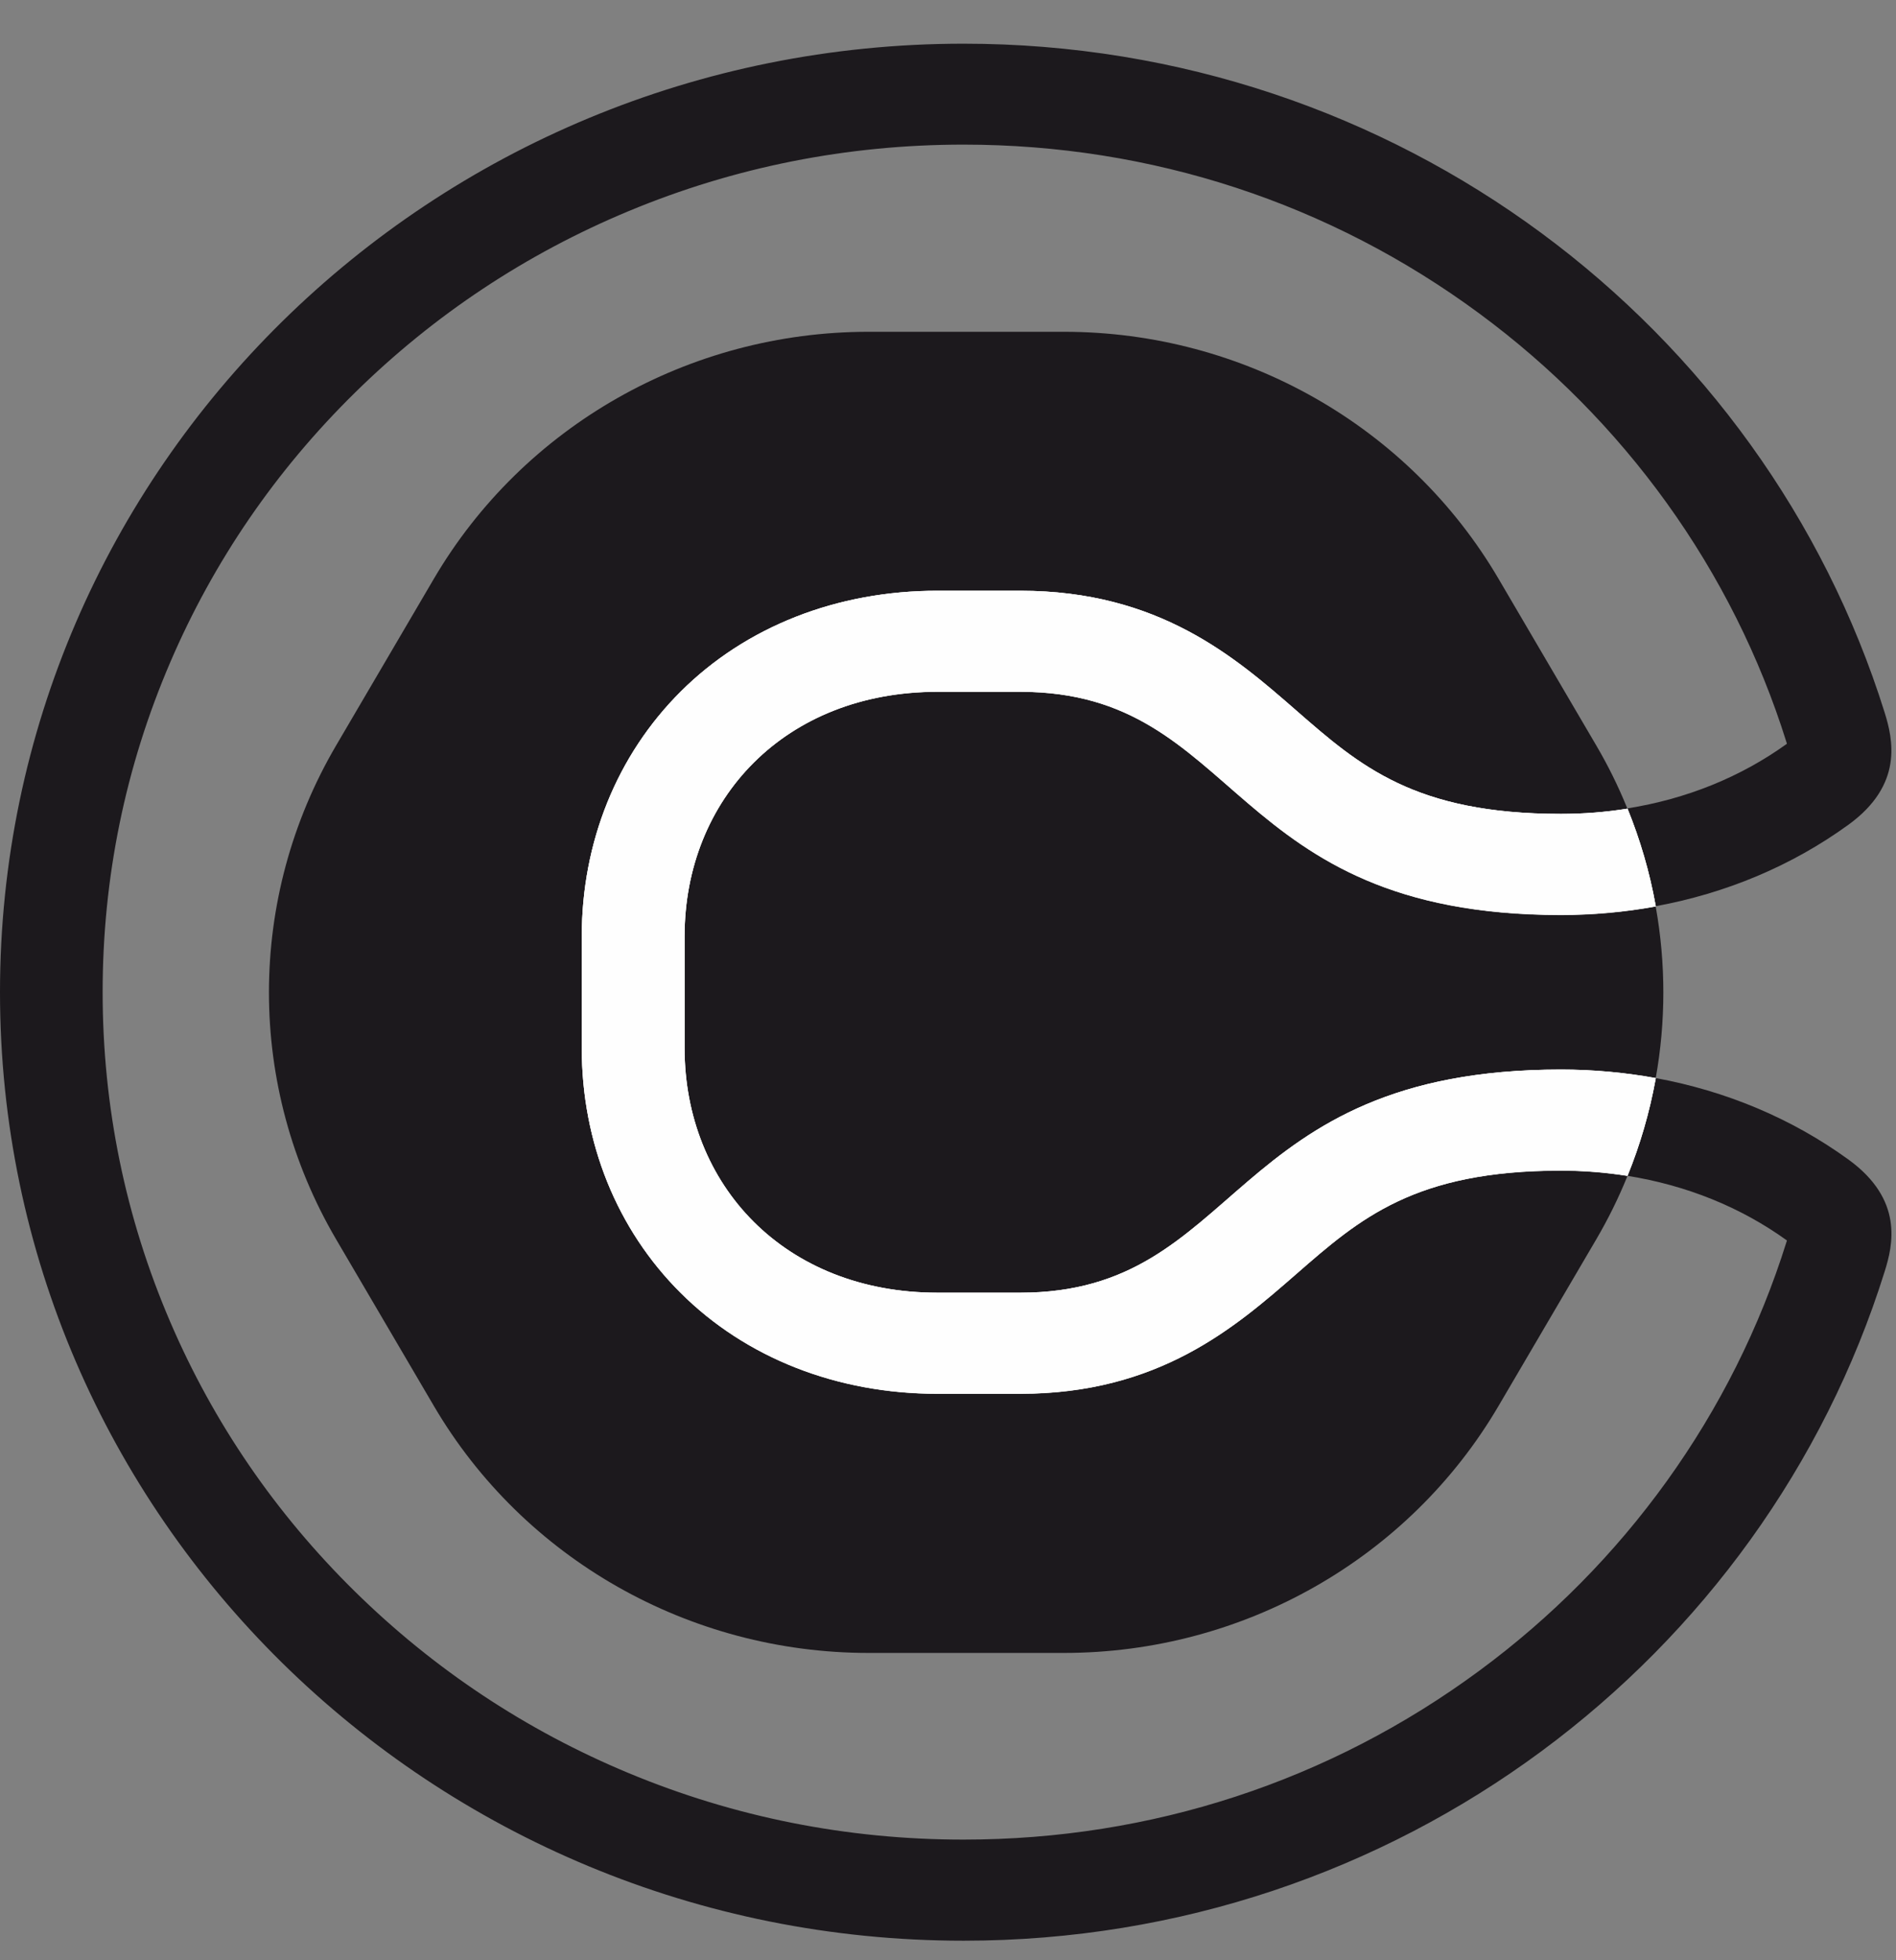
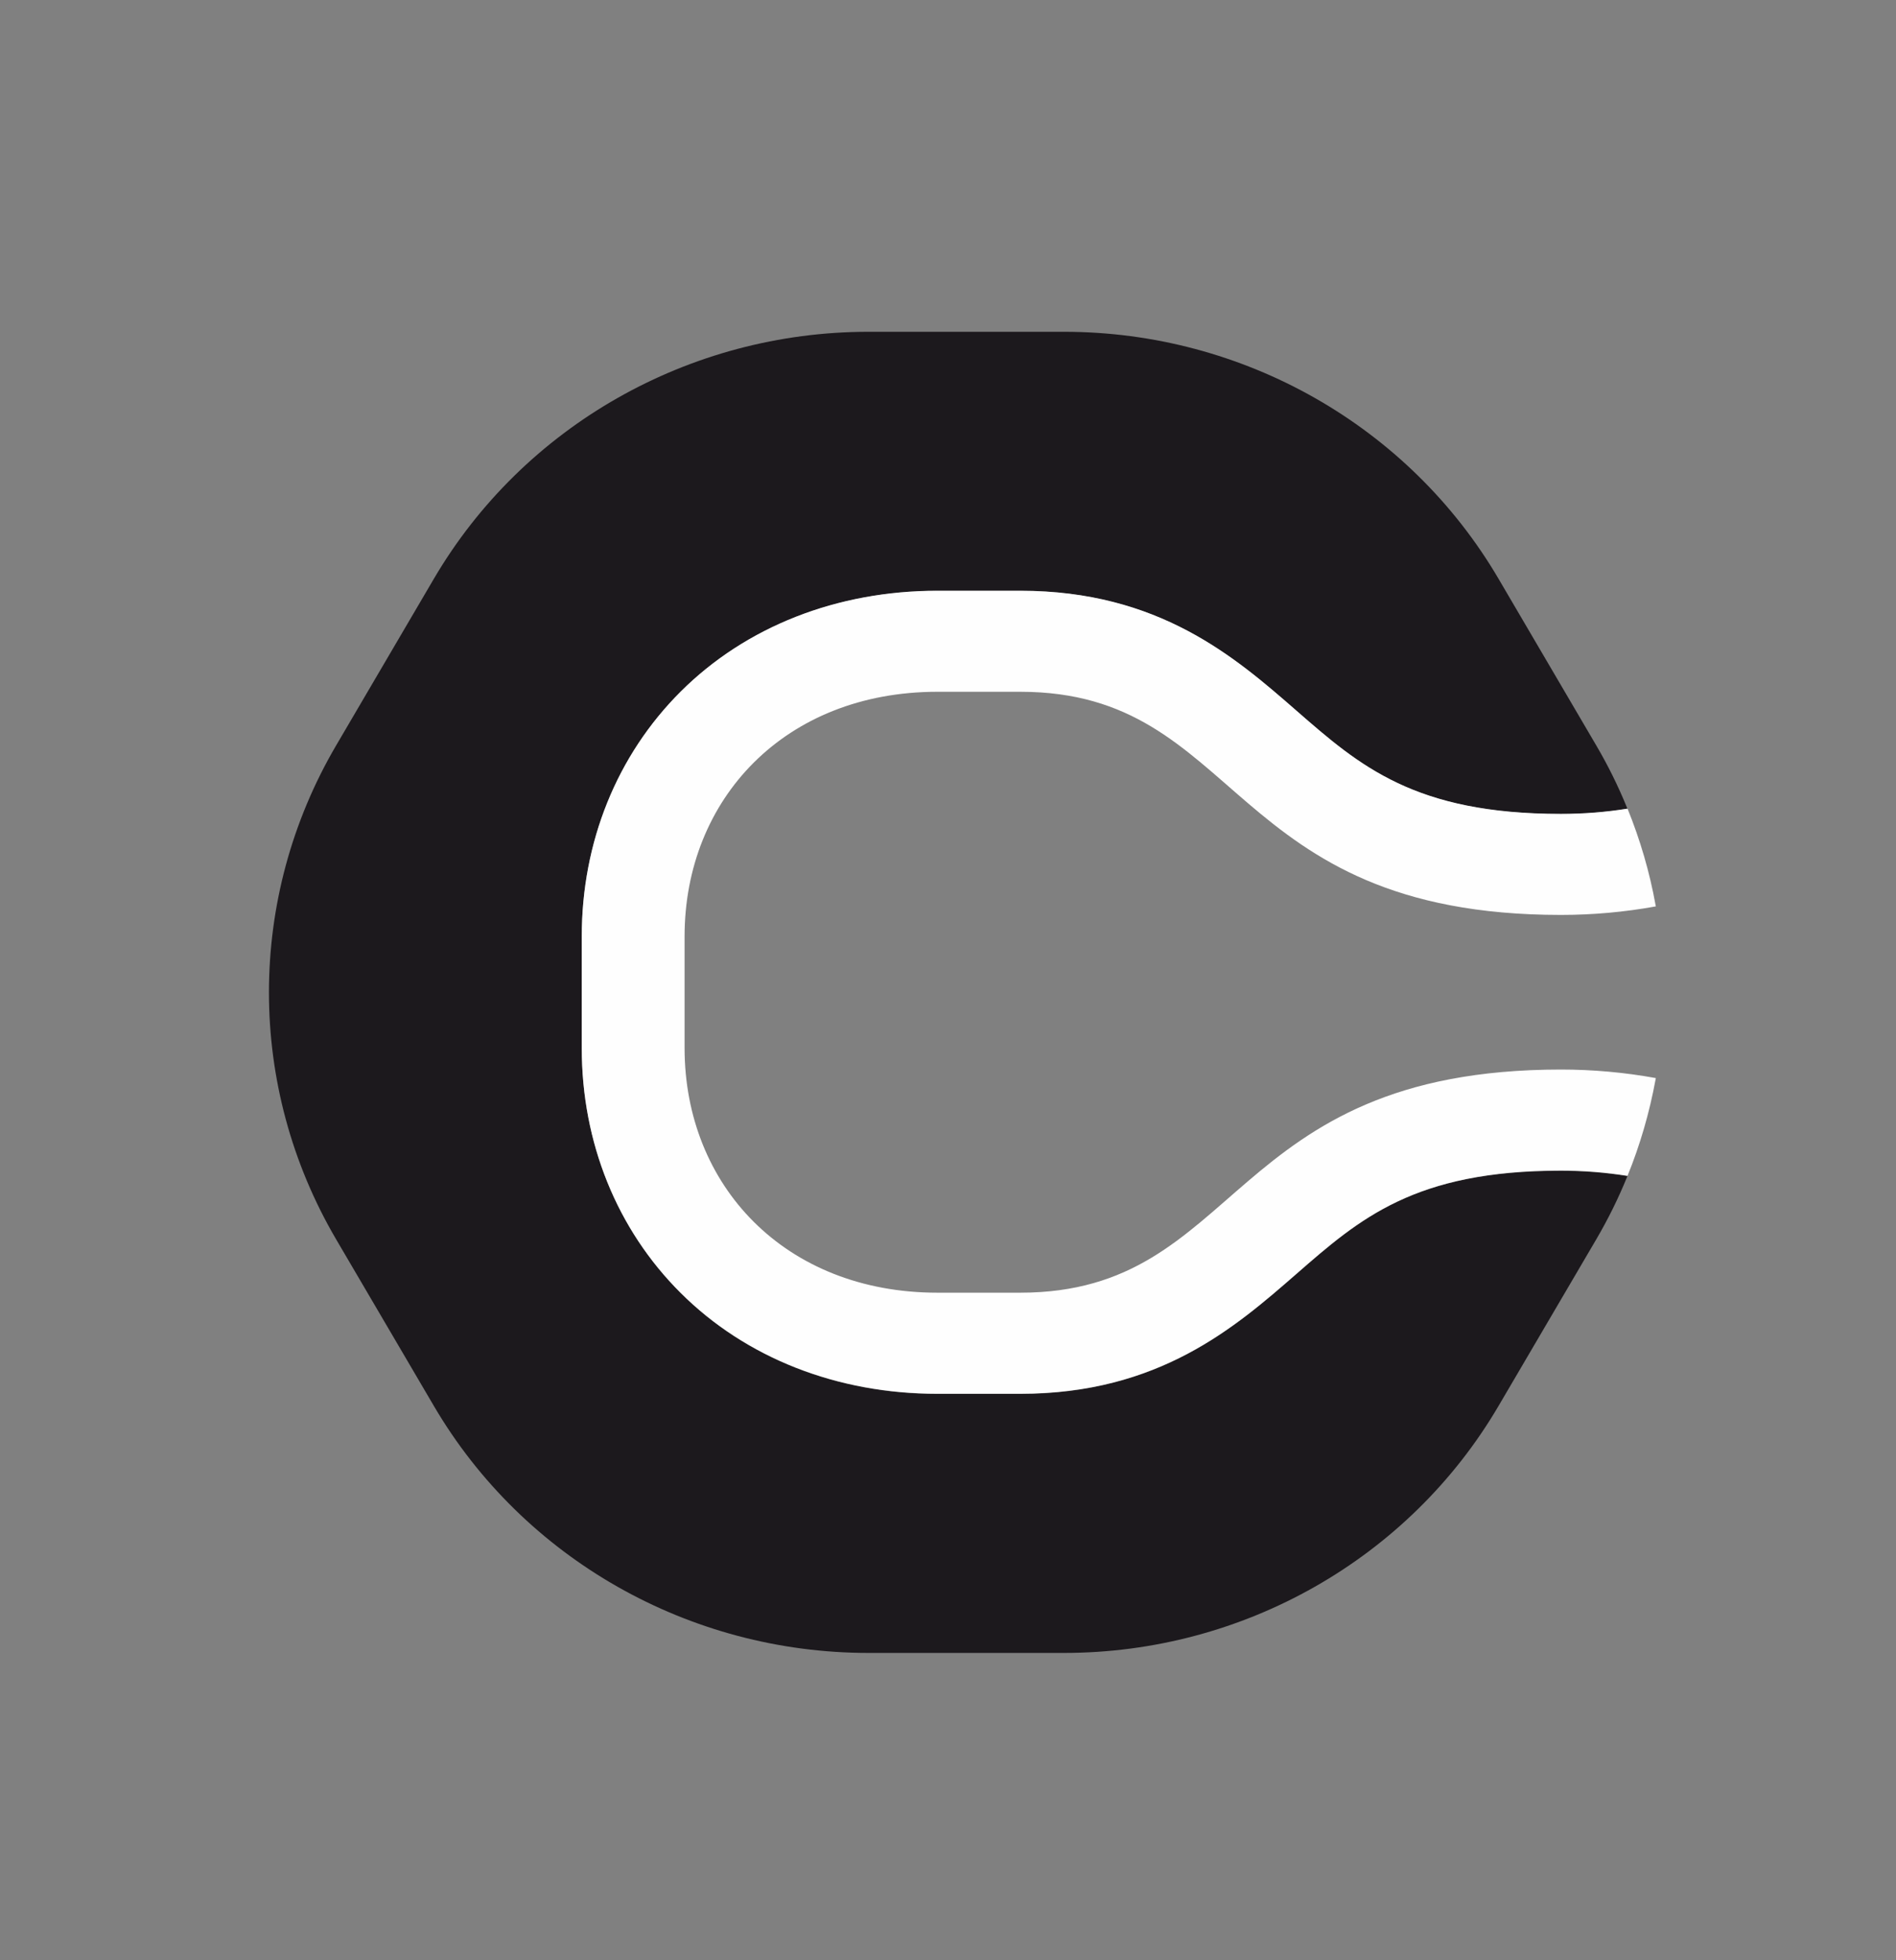
<svg xmlns="http://www.w3.org/2000/svg" width="30" height="31" viewBox="0 0 30 31" fill="none">
  <rect x="0" y="0" width="30" height="31" fill="#808080" stroke="none" />
  <path d="M20.512 20.148C19.543 20.992 18.338 22.044 16.142 22.044H14.832C13.245 22.044 11.802 21.477 10.77 20.448C9.761 19.443 9.205 18.069 9.205 16.576V14.811C9.205 13.318 9.76 11.943 10.77 10.939C11.803 9.91 13.245 9.344 14.832 9.344H16.142C18.337 9.344 19.543 10.395 20.512 11.24C21.517 12.116 22.385 12.873 24.697 12.873C25.056 12.873 25.409 12.845 25.751 12.79C25.749 12.783 25.746 12.777 25.743 12.771C25.606 12.435 25.444 12.106 25.257 11.788L23.711 9.153C22.293 6.736 19.671 5.247 16.835 5.247H13.742C10.906 5.247 8.284 6.736 6.865 9.153L5.319 11.788C3.901 14.205 3.901 17.183 5.319 19.6L6.865 22.234C8.284 24.652 10.906 26.14 13.742 26.14H16.835C19.671 26.14 22.293 24.651 23.711 22.234L25.257 19.6C25.444 19.281 25.606 18.953 25.743 18.617C25.746 18.61 25.749 18.604 25.751 18.598C25.409 18.543 25.058 18.515 24.697 18.515C22.386 18.514 21.517 19.271 20.512 20.148Z" fill="#1C191D" />
-   <path d="M16.142 10.942H14.832C12.417 10.942 10.83 12.639 10.83 14.811V16.576C10.83 18.748 12.417 20.445 14.832 20.445H16.142C19.661 20.445 19.384 16.916 24.697 16.916C25.206 16.916 25.709 16.962 26.198 17.051C26.359 16.154 26.359 15.236 26.198 14.337C25.708 14.427 25.206 14.473 24.697 14.473C19.384 14.472 19.661 10.942 16.142 10.942Z" fill="#1C191D" />
-   <path d="M29.251 18.34C28.343 17.681 27.302 17.252 26.199 17.049C26.197 17.058 26.196 17.066 26.194 17.075C26.1 17.592 25.953 18.101 25.751 18.595C26.682 18.744 27.54 19.088 28.274 19.617C28.271 19.625 28.269 19.633 28.267 19.641C27.844 20.992 27.206 22.266 26.372 23.425C25.548 24.57 24.551 25.578 23.41 26.419C21.04 28.168 18.217 29.092 15.246 29.092C13.406 29.092 11.623 28.738 9.944 28.039C8.322 27.364 6.866 26.398 5.613 25.166C4.361 23.934 3.379 22.502 2.694 20.906C1.984 19.254 1.624 17.499 1.624 15.689C1.624 13.879 1.984 12.125 2.694 10.473C3.379 8.878 4.361 7.444 5.613 6.213C6.865 4.981 8.322 4.015 9.944 3.34C11.622 2.641 13.406 2.287 15.246 2.287C18.217 2.287 21.04 3.211 23.41 4.96C24.551 5.802 25.547 6.809 26.372 7.954C27.206 9.113 27.844 10.387 28.267 11.738C28.269 11.746 28.272 11.754 28.274 11.762C27.541 12.29 26.682 12.636 25.751 12.784C25.953 13.278 26.101 13.789 26.194 14.306C26.196 14.314 26.197 14.322 26.199 14.331C27.302 14.128 28.343 13.699 29.251 13.04C30.12 12.407 29.952 11.692 29.82 11.267C27.902 5.144 22.103 0.691 15.246 0.691C6.826 0.691 0 7.406 0 15.691C0 23.975 6.826 30.691 15.246 30.691C22.103 30.691 27.902 26.237 29.82 20.11C29.953 19.688 30.122 18.974 29.251 18.34Z" fill="#1C191D" />
-   <path d="M25.752 12.788C25.409 12.843 25.058 12.871 24.698 12.871C22.386 12.871 21.517 12.114 20.513 11.238C19.544 10.393 18.338 9.342 16.143 9.342H14.832C13.245 9.342 11.802 9.908 10.77 10.937C9.762 11.942 9.205 13.316 9.205 14.809V16.574C9.205 18.067 9.761 19.442 10.77 20.446C11.803 21.475 13.245 22.041 14.832 22.041H16.143C18.338 22.041 19.544 20.99 20.513 20.145C21.517 19.269 22.385 18.512 24.698 18.512C25.057 18.512 25.409 18.541 25.752 18.595C25.953 18.101 26.1 17.591 26.195 17.075C26.197 17.066 26.198 17.058 26.2 17.049C25.71 16.96 25.207 16.914 24.698 16.914C19.386 16.914 19.662 20.443 16.144 20.443H14.833C12.419 20.443 10.832 18.746 10.832 16.574V14.809C10.832 12.637 12.418 10.94 14.833 10.94H16.144C19.662 10.94 19.387 14.469 24.698 14.469C25.207 14.469 25.71 14.423 26.2 14.334C26.198 14.325 26.197 14.318 26.195 14.309C26.102 13.793 25.953 13.283 25.752 12.788Z" fill="#FEFEFE" />
  <path d="M25.752 12.788C25.409 12.843 25.058 12.871 24.698 12.871C22.386 12.871 21.517 12.114 20.513 11.238C19.544 10.393 18.338 9.342 16.143 9.342H14.832C13.245 9.342 11.802 9.908 10.77 10.937C9.762 11.942 9.205 13.316 9.205 14.809V16.574C9.205 18.067 9.761 19.442 10.77 20.446C11.803 21.475 13.245 22.041 14.832 22.041H16.143C18.338 22.041 19.544 20.99 20.513 20.145C21.517 19.269 22.385 18.512 24.698 18.512C25.057 18.512 25.409 18.541 25.752 18.595C25.953 18.101 26.1 17.591 26.195 17.075C26.197 17.066 26.198 17.058 26.2 17.049C25.71 16.96 25.207 16.914 24.698 16.914C19.386 16.914 19.662 20.443 16.144 20.443H14.833C12.419 20.443 10.832 18.746 10.832 16.574V14.809C10.832 12.637 12.418 10.94 14.833 10.94H16.144C19.662 10.94 19.387 14.469 24.698 14.469C25.207 14.469 25.71 14.423 26.2 14.334C26.198 14.325 26.197 14.318 26.195 14.309C26.102 13.793 25.953 13.283 25.752 12.788Z" fill="#FEFEFE" />
</svg>